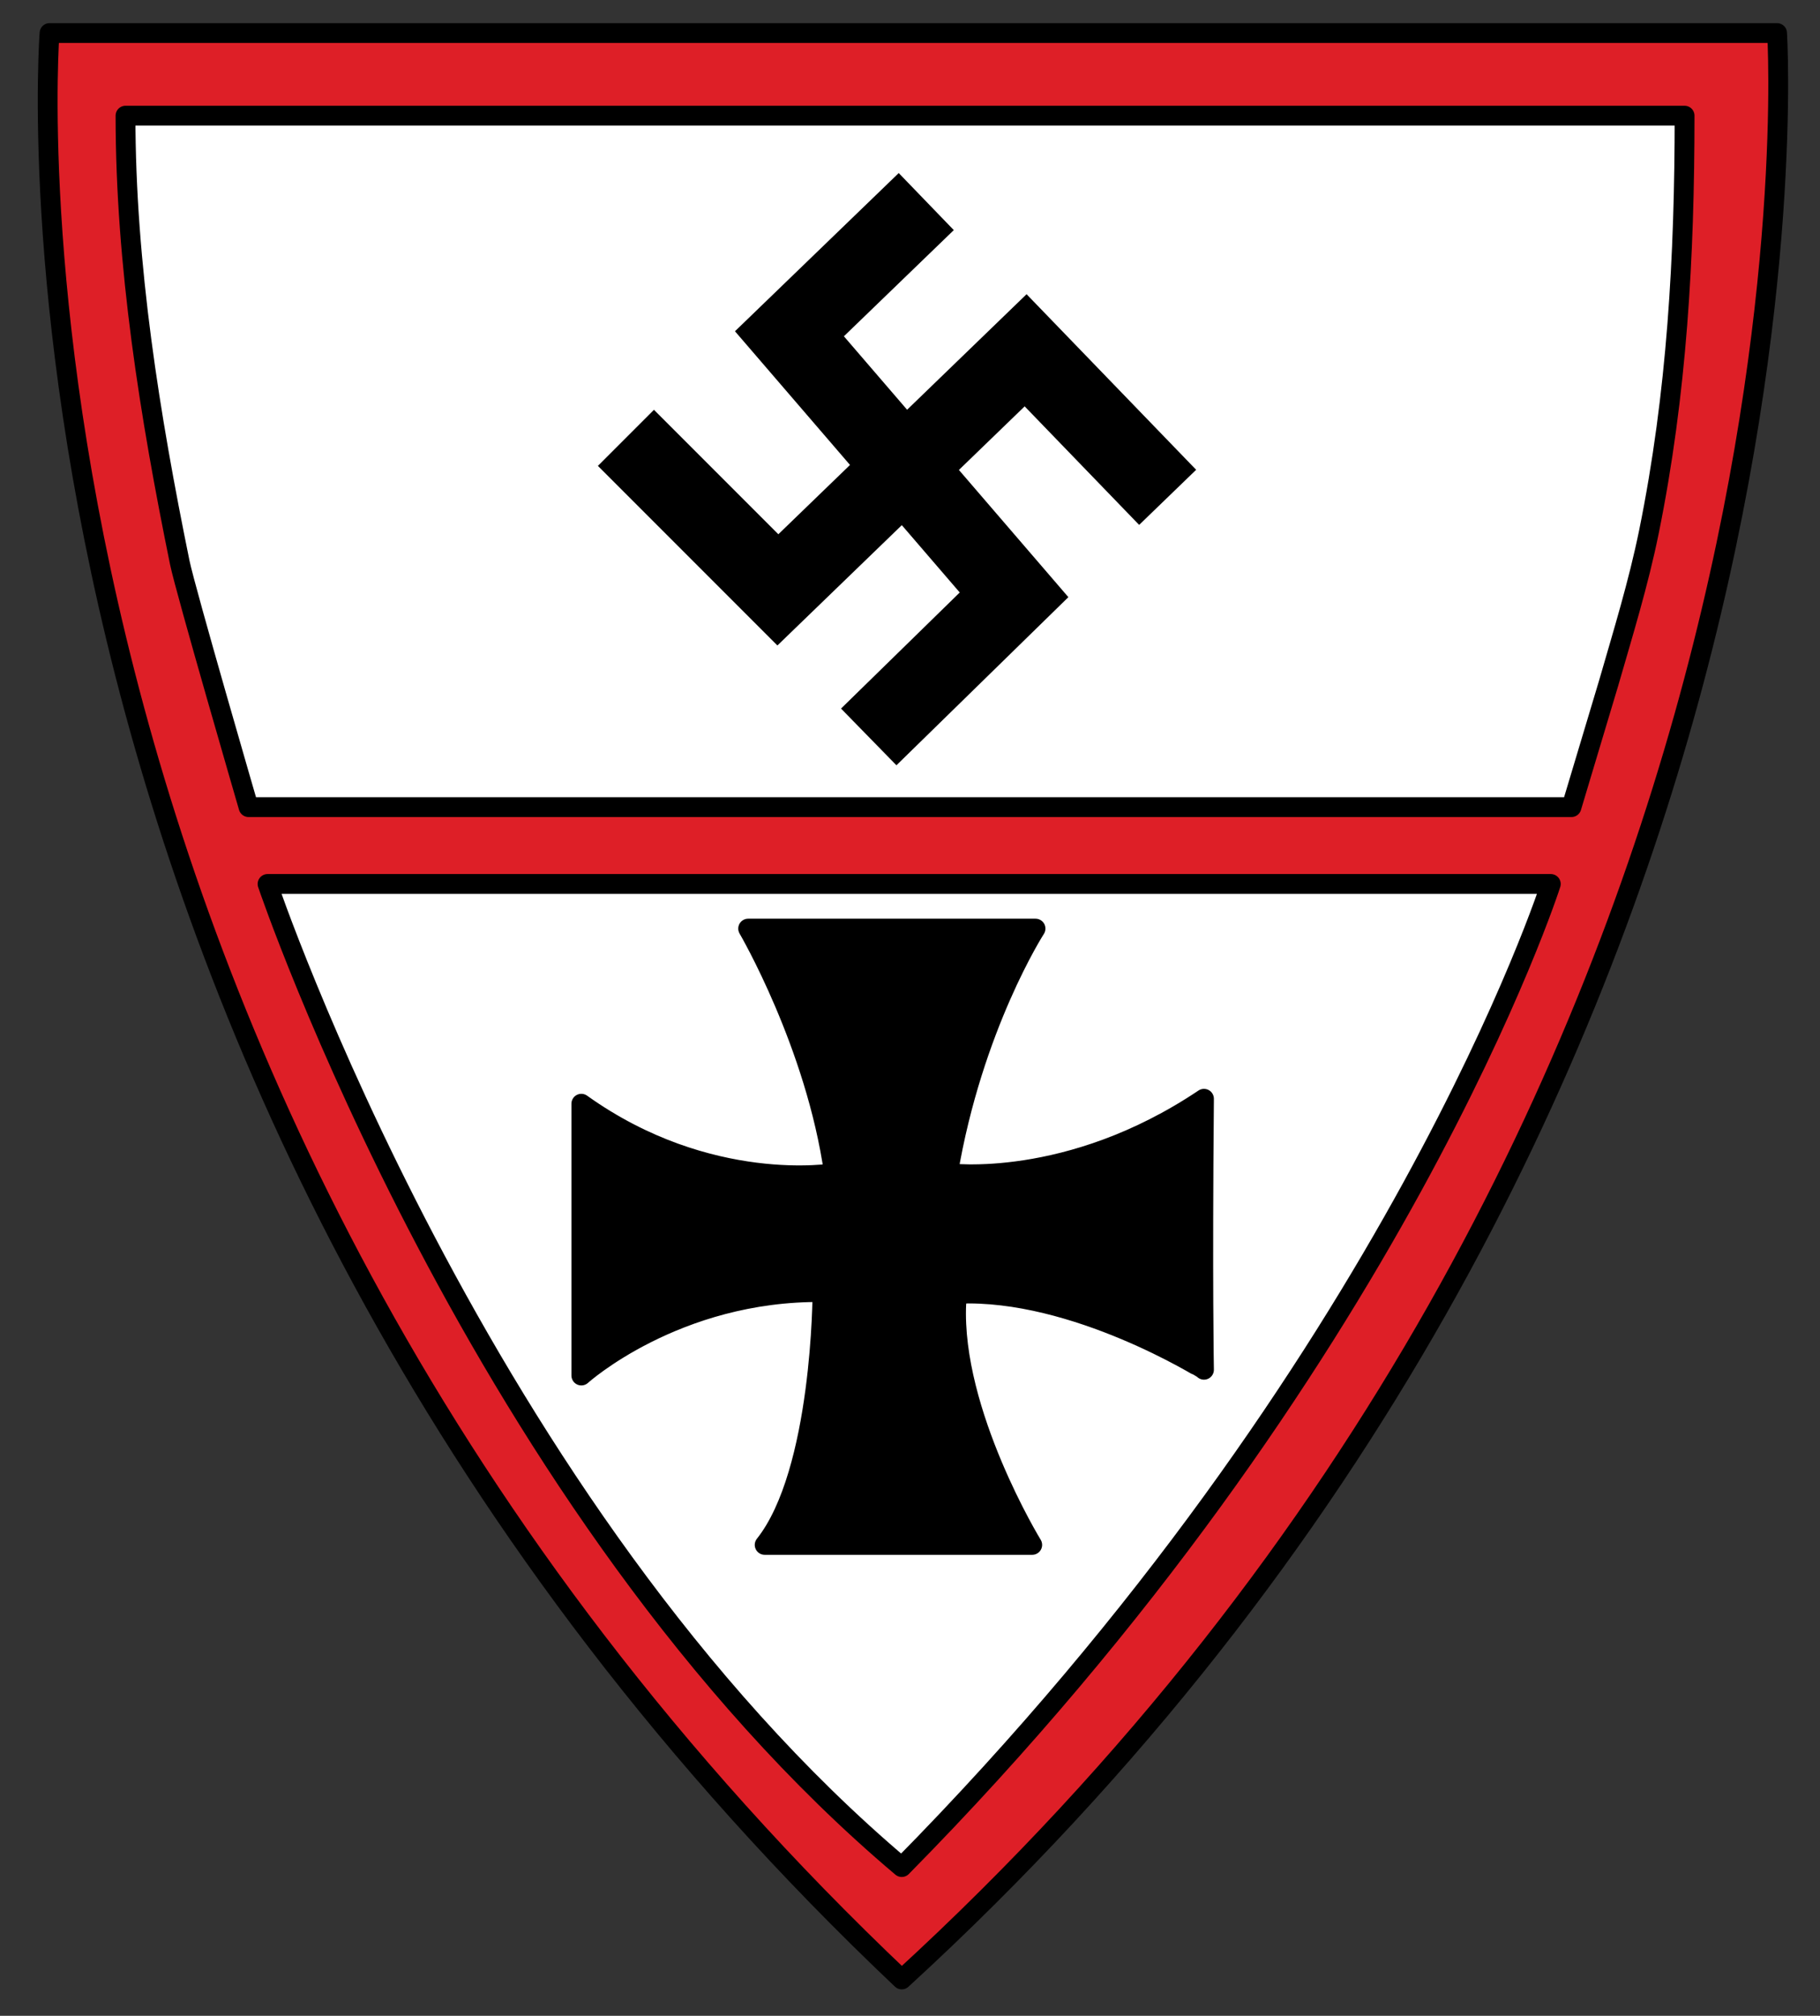
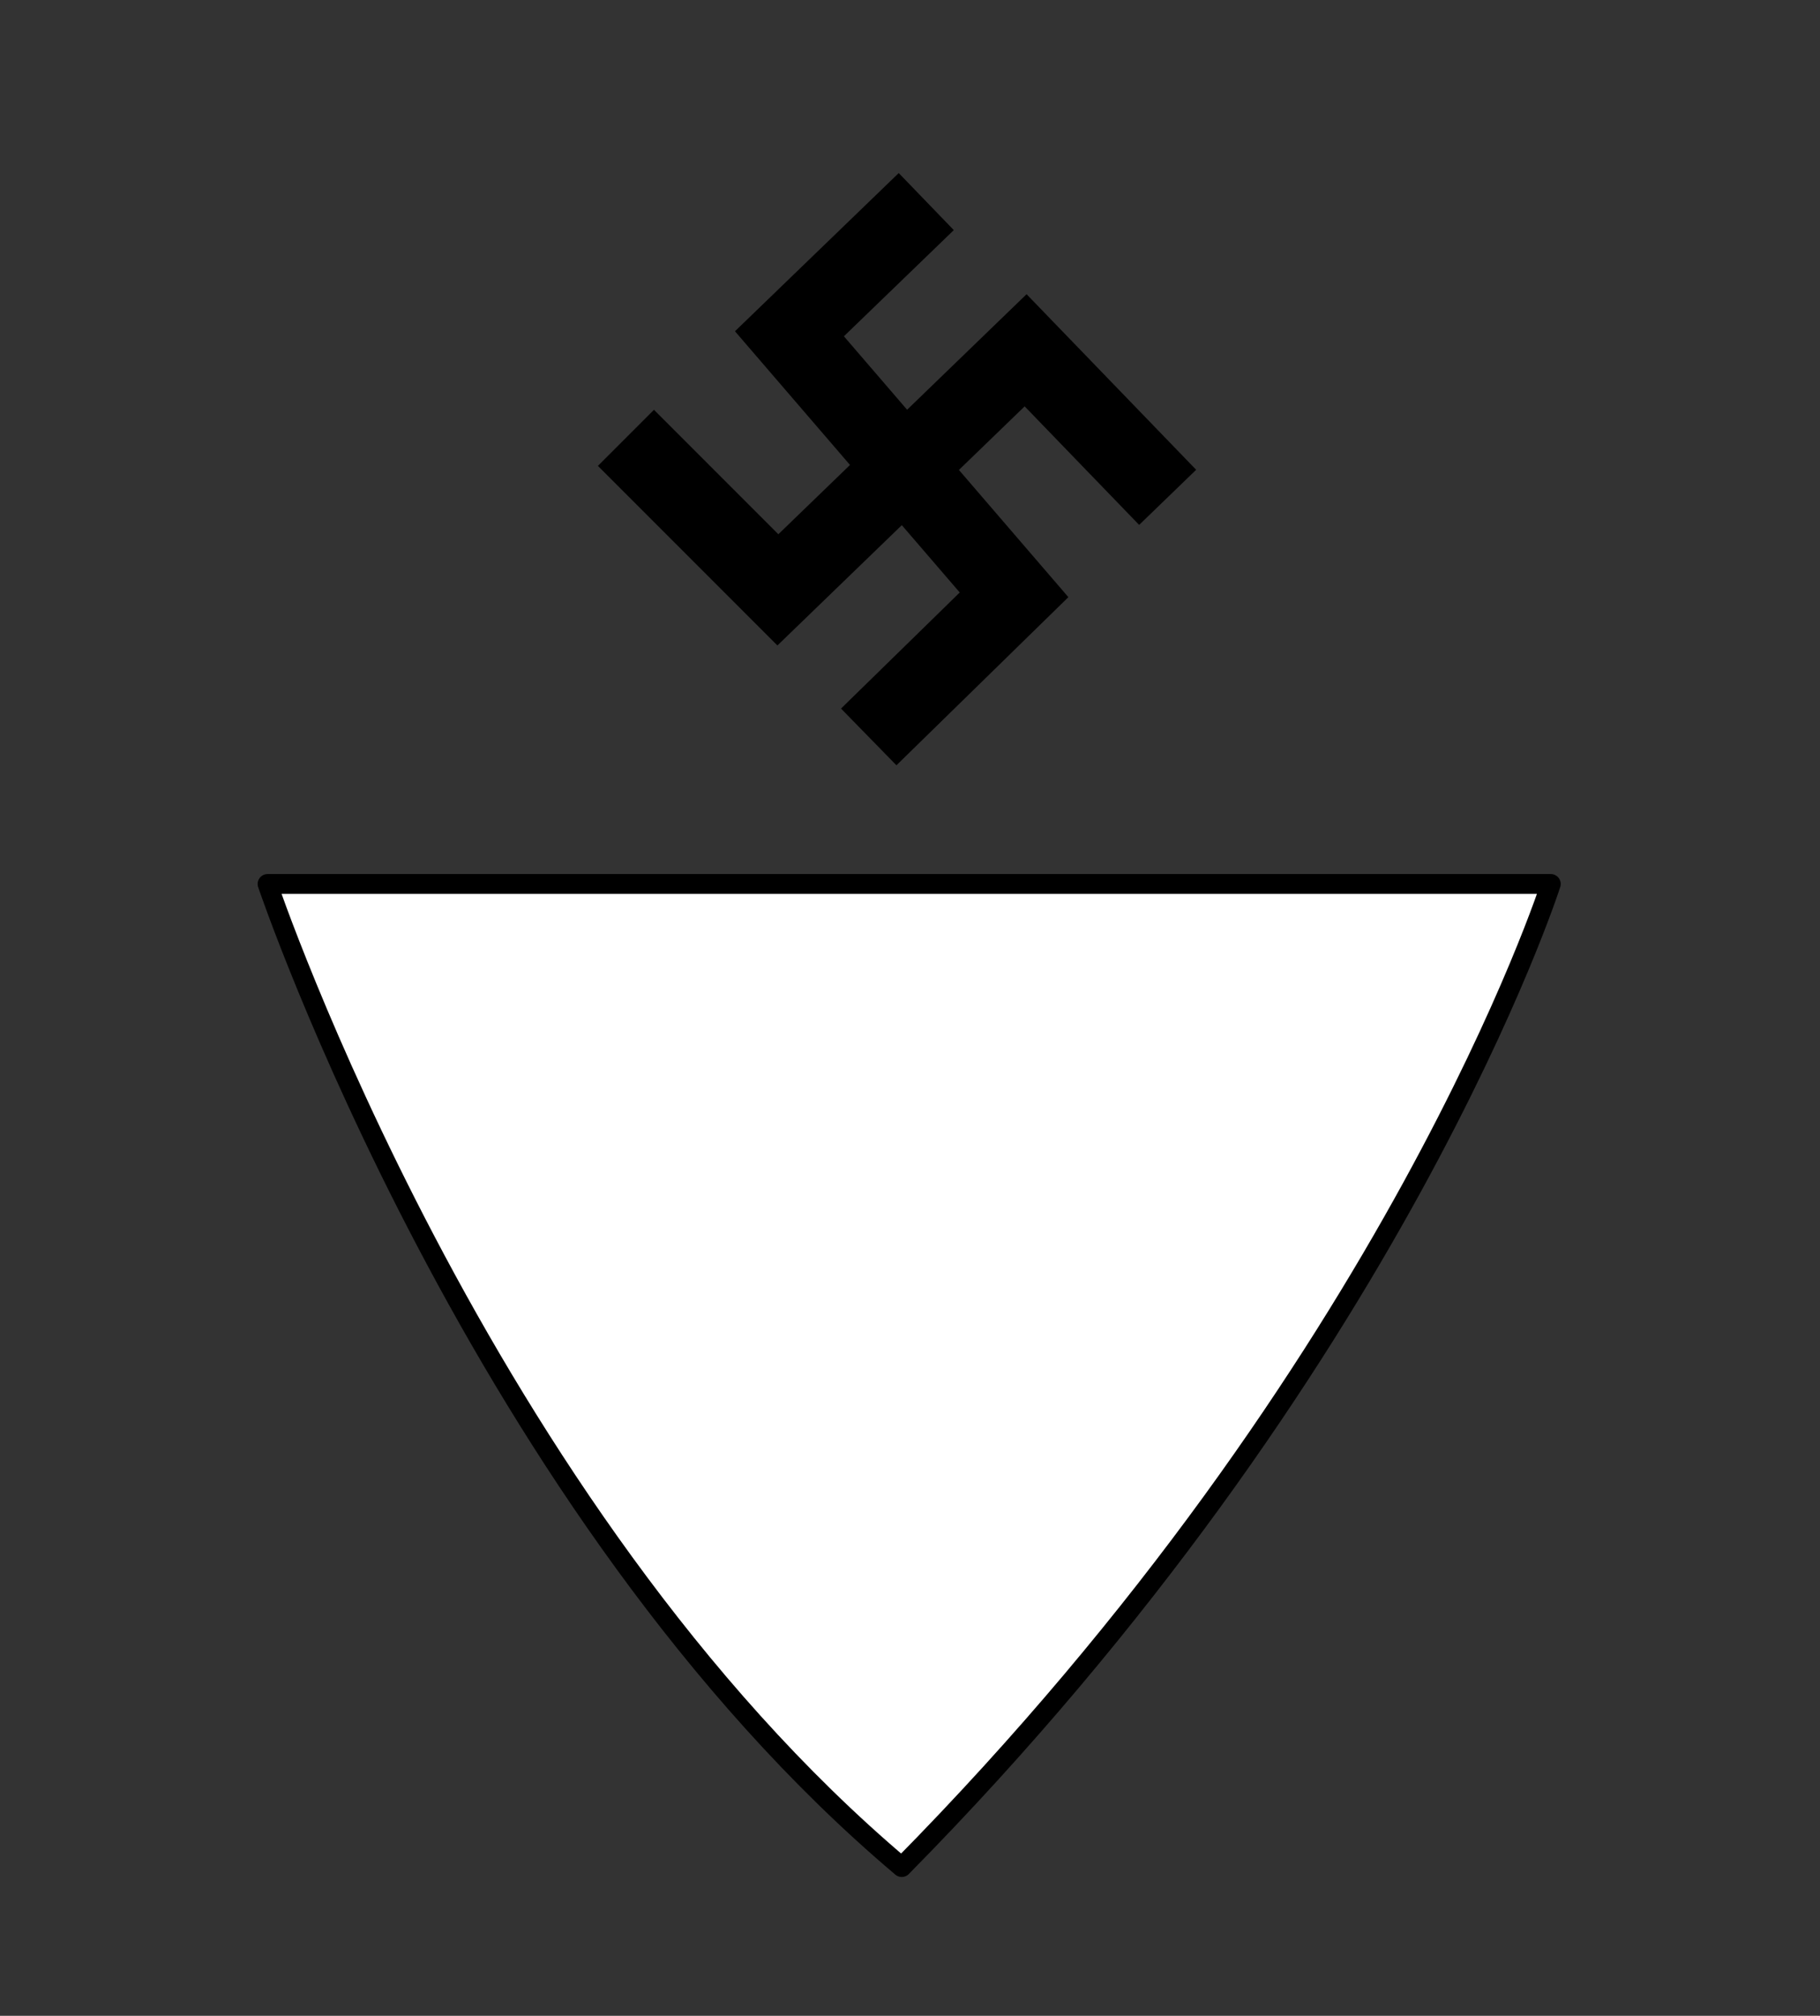
<svg xmlns="http://www.w3.org/2000/svg" version="1.1" id="Слой_1" x="0px" y="0px" width="91.833px" height="101.667px" viewBox="0 0 91.833 101.667" enable-background="new 0 0 91.833 101.667" xml:space="preserve">
  <rect x="0" y="0" width="91.833" height="101.667" fill="#333333" stroke="none" />
  <g>
-     <path fill="#DE1F27" stroke="#000000" stroke-linejoin="round" stroke-miterlimit="10" d="M2.5,1.667h87.167   c0,0,3.5,54.5-44.167,98.167C-1.667,55.167,2.5,1.667,2.5,1.667z" />
-     <path fill="#FFFFFF" stroke="#000000" stroke-linejoin="round" stroke-miterlimit="10" d="M6.333,5.833c0,0,78.667,0,78.667,0   c0,7.102-0.381,14.019-1.801,21.001c-0.525,2.578-1.303,5.098-2.032,7.624l-1.875,6.25H12.542c0,0-3.186-10.94-3.472-12.34   C7.563,20.988,6.333,13.384,6.333,5.833z" />
    <path fill="none" stroke="#000000" stroke-width="4" stroke-miterlimit="10" d="M46.737,10.167l-6.904,6.667L51.167,30   l-7.333,7.167 M31.583,22.083l7.667,7.667l12.5-12.083l7.167,7.417" />
    <path fill="#FFFFFF" stroke="#000000" stroke-linejoin="round" stroke-miterlimit="10" d="M13.5,44.583h64.75   c0,0-7.75,24.25-32.75,49.583C24.167,76.167,13.5,44.583,13.5,44.583z" />
-     <path stroke="#000000" stroke-linejoin="round" stroke-miterlimit="10" d="M48.25,65.75c-0.25,5.5,3.833,12.167,3.833,12.167h-13.5   C41.5,74.25,41.5,65.167,41.5,65.167c-7.417-0.077-12.167,4.208-12.167,4.208V55.667c6.417,4.583,12.75,3.5,12.75,3.5   c-0.917-6.5-4.333-12.333-4.333-12.333h14.5c0,0-3.167,4.917-4.417,12.333c0,0,6.083,0.833,12.917-3.75   c-0.083,9.25,0,13.667,0,13.667S54.25,65,48.333,65.25L48.25,65.75z" />
  </g>
</svg>